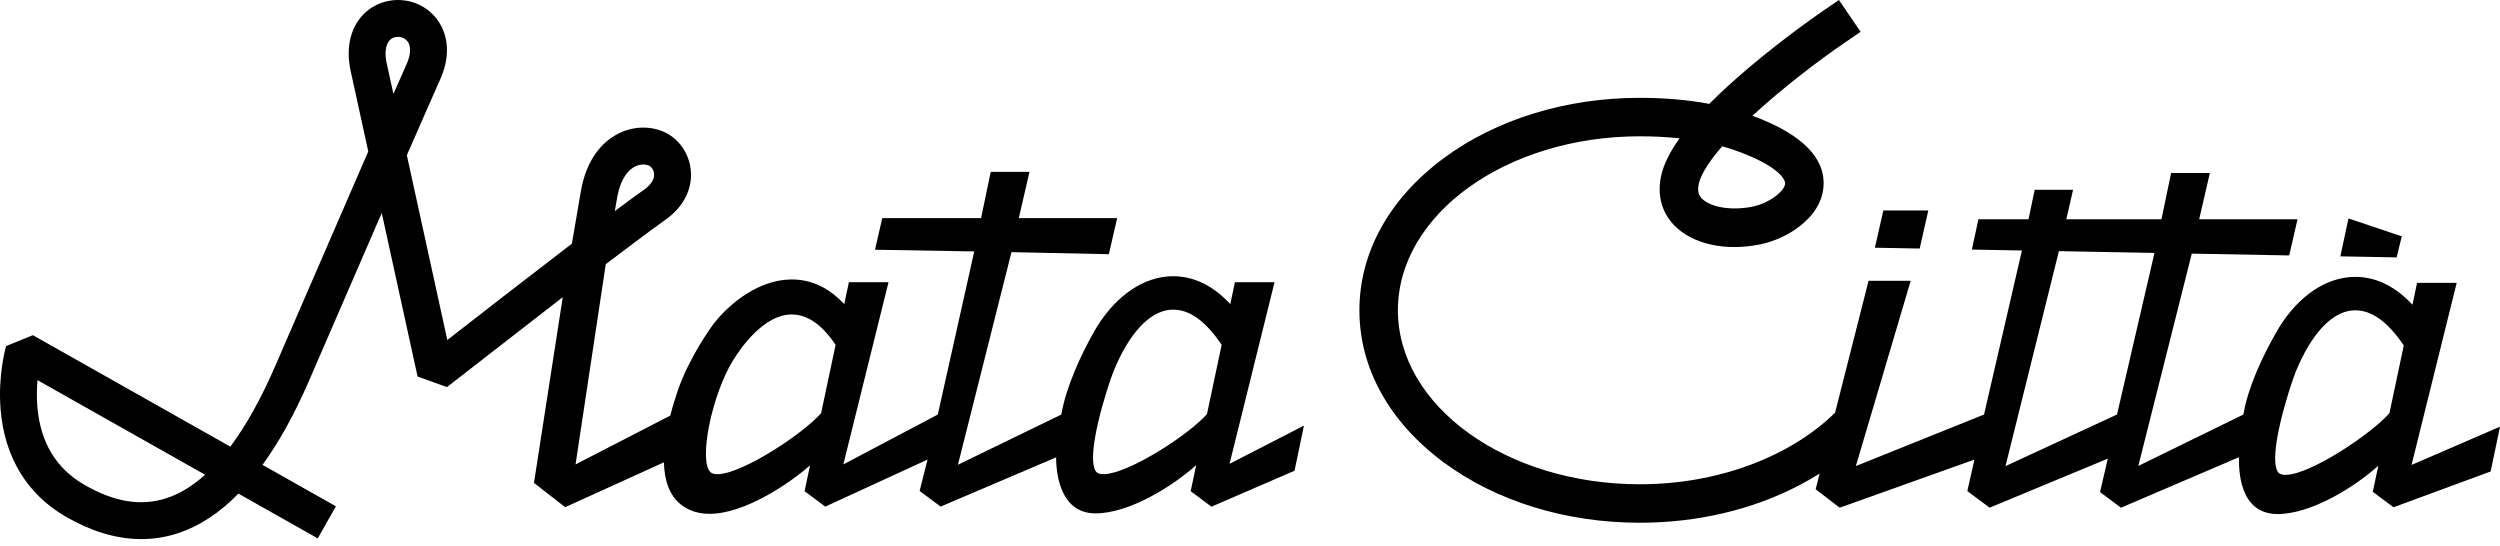
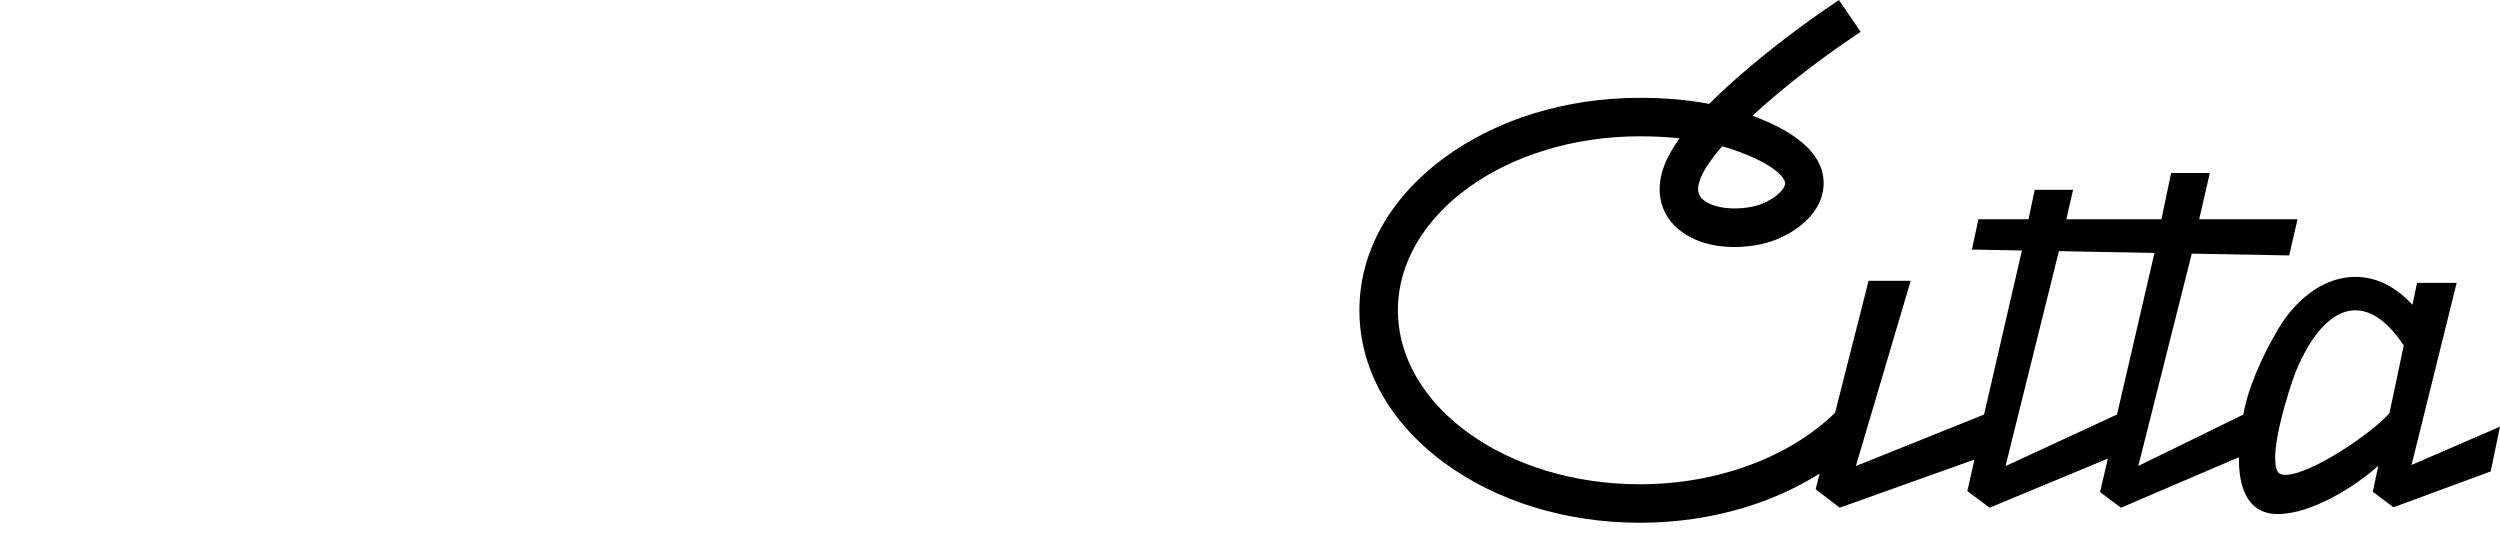
<svg xmlns="http://www.w3.org/2000/svg" width="362" height="79" viewBox="0 0 362 79" fill="none">
-   <path fill-rule="evenodd" clip-rule="evenodd" d="M57.63 0C60.045 3.72422e-05 62.26 1.195 63.558 3.193C64.417 4.521 65.586 7.362 63.742 11.495C62.57 14.121 60.855 18.028 58.911 22.478C60.968 31.874 63.461 43.247 64.772 49.234C68.996 45.943 76.442 40.154 82.81 35.281C83.291 32.468 83.73 29.888 84.102 27.735C84.925 22.93 87.269 20.653 89.091 19.591C91.147 18.393 93.559 18.147 95.71 18.922C97.987 19.739 99.672 21.893 99.998 24.405C100.373 27.26 99.007 29.992 96.249 31.897C94.673 32.987 87.738 38.235 87.715 38.252L83.34 67.249L97.058 60.174C97.383 58.901 97.759 57.682 98.132 56.59C99.759 51.824 102.93 47.397 103.424 46.77C105.788 43.783 109.921 40.557 114.442 40.47C117.341 40.409 119.931 41.568 122.249 44.035L122.918 40.864H128.656L122.117 67.243L135.792 60.029L141.069 36.408L126.699 36.16L127.752 31.584H142.06L143.458 24.887H149.067L147.524 31.584H161.764L160.56 36.808L146.461 36.511L138.708 67.297L153.675 60.029C154.385 55.999 156.488 51.427 158.383 48.094C161.053 43.367 164.899 40.435 168.936 40.044C172.252 39.724 175.381 41.058 178.148 44.032L178.817 40.861H184.555L178.039 67.159L178.042 67.162L188.811 61.627L187.448 68.163L175.423 73.368L172.41 71.121L173.211 67.343C169.827 70.401 163.517 74.337 158.635 74.337C153.178 74.337 152.926 67.788 152.926 66.225L136.203 73.355L133.164 71.088L134.307 66.545L119.502 73.359L116.502 71.121L117.296 67.375C114.325 70.013 107.825 74.401 102.743 74.401C101.241 74.401 99.859 74.017 98.69 73.129C96.886 71.757 96.197 69.494 96.137 66.944L81.841 73.439L77.32 69.923C77.356 69.719 81.486 43.031 81.486 43.031C81.486 43.031 64.866 55.934 64.717 56.05L60.465 54.52C60.419 54.311 57.823 42.464 55.276 30.835C52.528 37.167 49.715 43.664 47.558 48.646C46.366 51.397 45.388 53.661 44.745 55.14C42.659 59.945 40.412 64.007 38.013 67.314L48.636 73.31L46.011 77.96L34.525 71.476C31.774 74.285 28.849 76.203 25.765 77.214C24.031 77.782 22.258 78.063 20.453 78.063L20.119 78.057C16.657 77.99 13.079 76.887 9.423 74.75C3.888 71.515 0.662 66.183 0.09 59.328C-0.326 54.346 0.83 50.287 0.882 50.115L4.756 48.533L33.353 64.675C35.626 61.634 37.796 57.743 39.85 53.009C40.493 51.53 41.471 49.27 42.659 46.522C45.601 39.724 49.764 30.108 53.325 21.929C52.224 16.901 51.284 12.61 50.777 10.284C50.118 7.259 50.619 4.521 52.188 2.57C53.506 0.936 55.489 0 57.63 0ZM5.431 55.046C5.328 56.205 5.289 57.578 5.421 59.037C5.88 64.078 8.134 67.814 12.116 70.139C16.485 72.693 20.408 73.345 24.105 72.135C26.023 71.508 27.89 70.375 29.698 68.744L5.431 55.046ZM114.551 45.537C110.664 45.595 107.405 50.157 106.185 52.118C103.095 57.081 101.135 66.642 102.859 68.357C103.082 68.579 103.469 68.683 104.012 68.66C107.638 68.511 116.311 62.79 118.898 59.822L120.997 49.931C118.966 46.935 116.88 45.537 114.626 45.537H114.551ZM169.869 44.836C169.711 44.836 169.553 44.842 169.394 44.858C166.385 45.156 163.498 48.294 161.263 53.697C160.844 54.749 159.733 58.004 158.977 61.308C157.76 66.648 158.422 68.017 158.764 68.357C158.987 68.579 159.374 68.683 159.917 68.66C163.54 68.511 172.187 62.922 174.774 59.954H174.771L176.895 49.931C174.561 46.467 172.255 44.836 169.869 44.836ZM93.066 23.822C92.631 23.837 92.183 23.966 91.777 24.205C90.589 24.899 89.73 26.472 89.359 28.639C89.255 29.249 89.145 29.892 89.029 30.563C90.818 29.223 92.277 28.154 93.214 27.505C94.279 26.769 94.809 25.913 94.703 25.096C94.625 24.502 94.241 24.067 93.902 23.944C93.666 23.86 93.411 23.818 93.153 23.818L93.066 23.822ZM57.558 5.339C57.194 5.352 56.714 5.468 56.347 5.922C55.818 6.578 55.689 7.756 55.992 9.148C56.231 10.243 56.564 11.77 56.967 13.604C57.691 11.957 58.334 10.507 58.866 9.316C59.47 7.963 59.547 6.817 59.079 6.096C58.776 5.628 58.22 5.334 57.63 5.334L57.558 5.339Z" fill="black" />
  <path fill-rule="evenodd" clip-rule="evenodd" d="M269.416 4.608L267.117 6.177C263.226 8.835 258.03 12.813 253.755 16.759C260.865 19.384 264.326 22.82 264.045 26.979C263.9 29.123 262.709 31.125 260.594 32.766C258.982 34.015 256.906 34.968 254.898 35.381C249.873 36.414 245.104 35.368 242.453 32.653C240.583 30.738 239.912 28.148 240.557 25.355C240.929 23.75 241.804 21.984 243.199 20.033C241.384 19.836 239.466 19.736 237.451 19.736C218.131 19.736 202.415 31.038 202.415 44.929C202.415 58.821 218.131 70.123 237.451 70.123C248.754 70.123 259.214 66.143 265.72 59.76L270.568 40.661H276.668L268.728 67.485L287.289 60.026L292.775 36.272L285.529 36.137L286.472 31.748H293.731L294.622 27.48H300.182L299.201 31.745H312.979L314.377 25.048H319.986L318.443 31.745H332.683L331.475 36.986L317.371 36.725L309.627 67.469L324.846 60.022C325.518 56.002 327.643 51.562 329.561 48.188C332.231 43.46 336.077 40.529 340.113 40.138C343.426 39.818 346.555 41.152 349.323 44.126L349.991 40.958H355.729L349.193 67.323L362 61.785L360.647 68.269L346.581 73.452L343.581 71.214L344.382 67.433C340.998 70.491 334.688 74.434 329.806 74.434C324.1 74.434 324.197 67.782 324.197 66.203L307.118 73.517L304.086 71.253L305.213 66.409L288.096 73.513L284.87 71.105L285.897 66.548L266.39 73.513L262.906 70.847L263.484 68.571C262.525 69.176 261.526 69.75 260.487 70.291C253.703 73.823 245.737 75.693 237.448 75.693C226.753 75.693 216.669 72.59 209.048 66.952C201.175 61.13 196.842 53.309 196.842 44.929C196.842 36.55 201.175 28.729 209.048 22.907C216.669 17.269 226.753 14.166 237.448 14.166C241.058 14.166 244.419 14.46 247.503 15.041C249.153 13.378 251.091 11.605 253.325 9.719C258.704 5.18 263.763 1.719 263.978 1.573L266.28 0.003L269.416 4.608ZM341.04 44.933C340.882 44.933 340.724 44.939 340.565 44.956C337.556 45.253 334.669 48.391 332.434 53.793C332.015 54.846 330.904 58.101 330.148 61.404C328.931 66.745 329.593 68.114 329.935 68.454C330.158 68.676 330.545 68.78 331.088 68.757C334.714 68.609 343.407 62.79 345.993 59.822L348.066 50.025C345.732 46.56 343.426 44.933 341.04 44.933ZM290.395 67.495L306.544 60.022L311.968 36.624H311.972L298.129 36.366L290.395 67.495ZM249.376 21.186C247.64 23.175 246.41 25.004 246.02 26.467L245.985 26.604C245.708 27.812 246.082 28.387 246.441 28.755C247.7 30.043 250.784 30.534 253.774 29.917C256.225 29.414 258.414 27.67 258.485 26.598C258.537 25.826 257.09 23.824 251.249 21.774C250.645 21.561 250.018 21.367 249.376 21.186Z" fill="black" />
-   <path d="M347.776 34.225L347.034 37.27L338.886 37.118L340.059 31.629L347.776 34.225Z" fill="black" />
-   <path d="M277.97 35.988L271.486 35.869L272.709 30.473H279.219L277.97 35.988Z" fill="black" />
</svg>